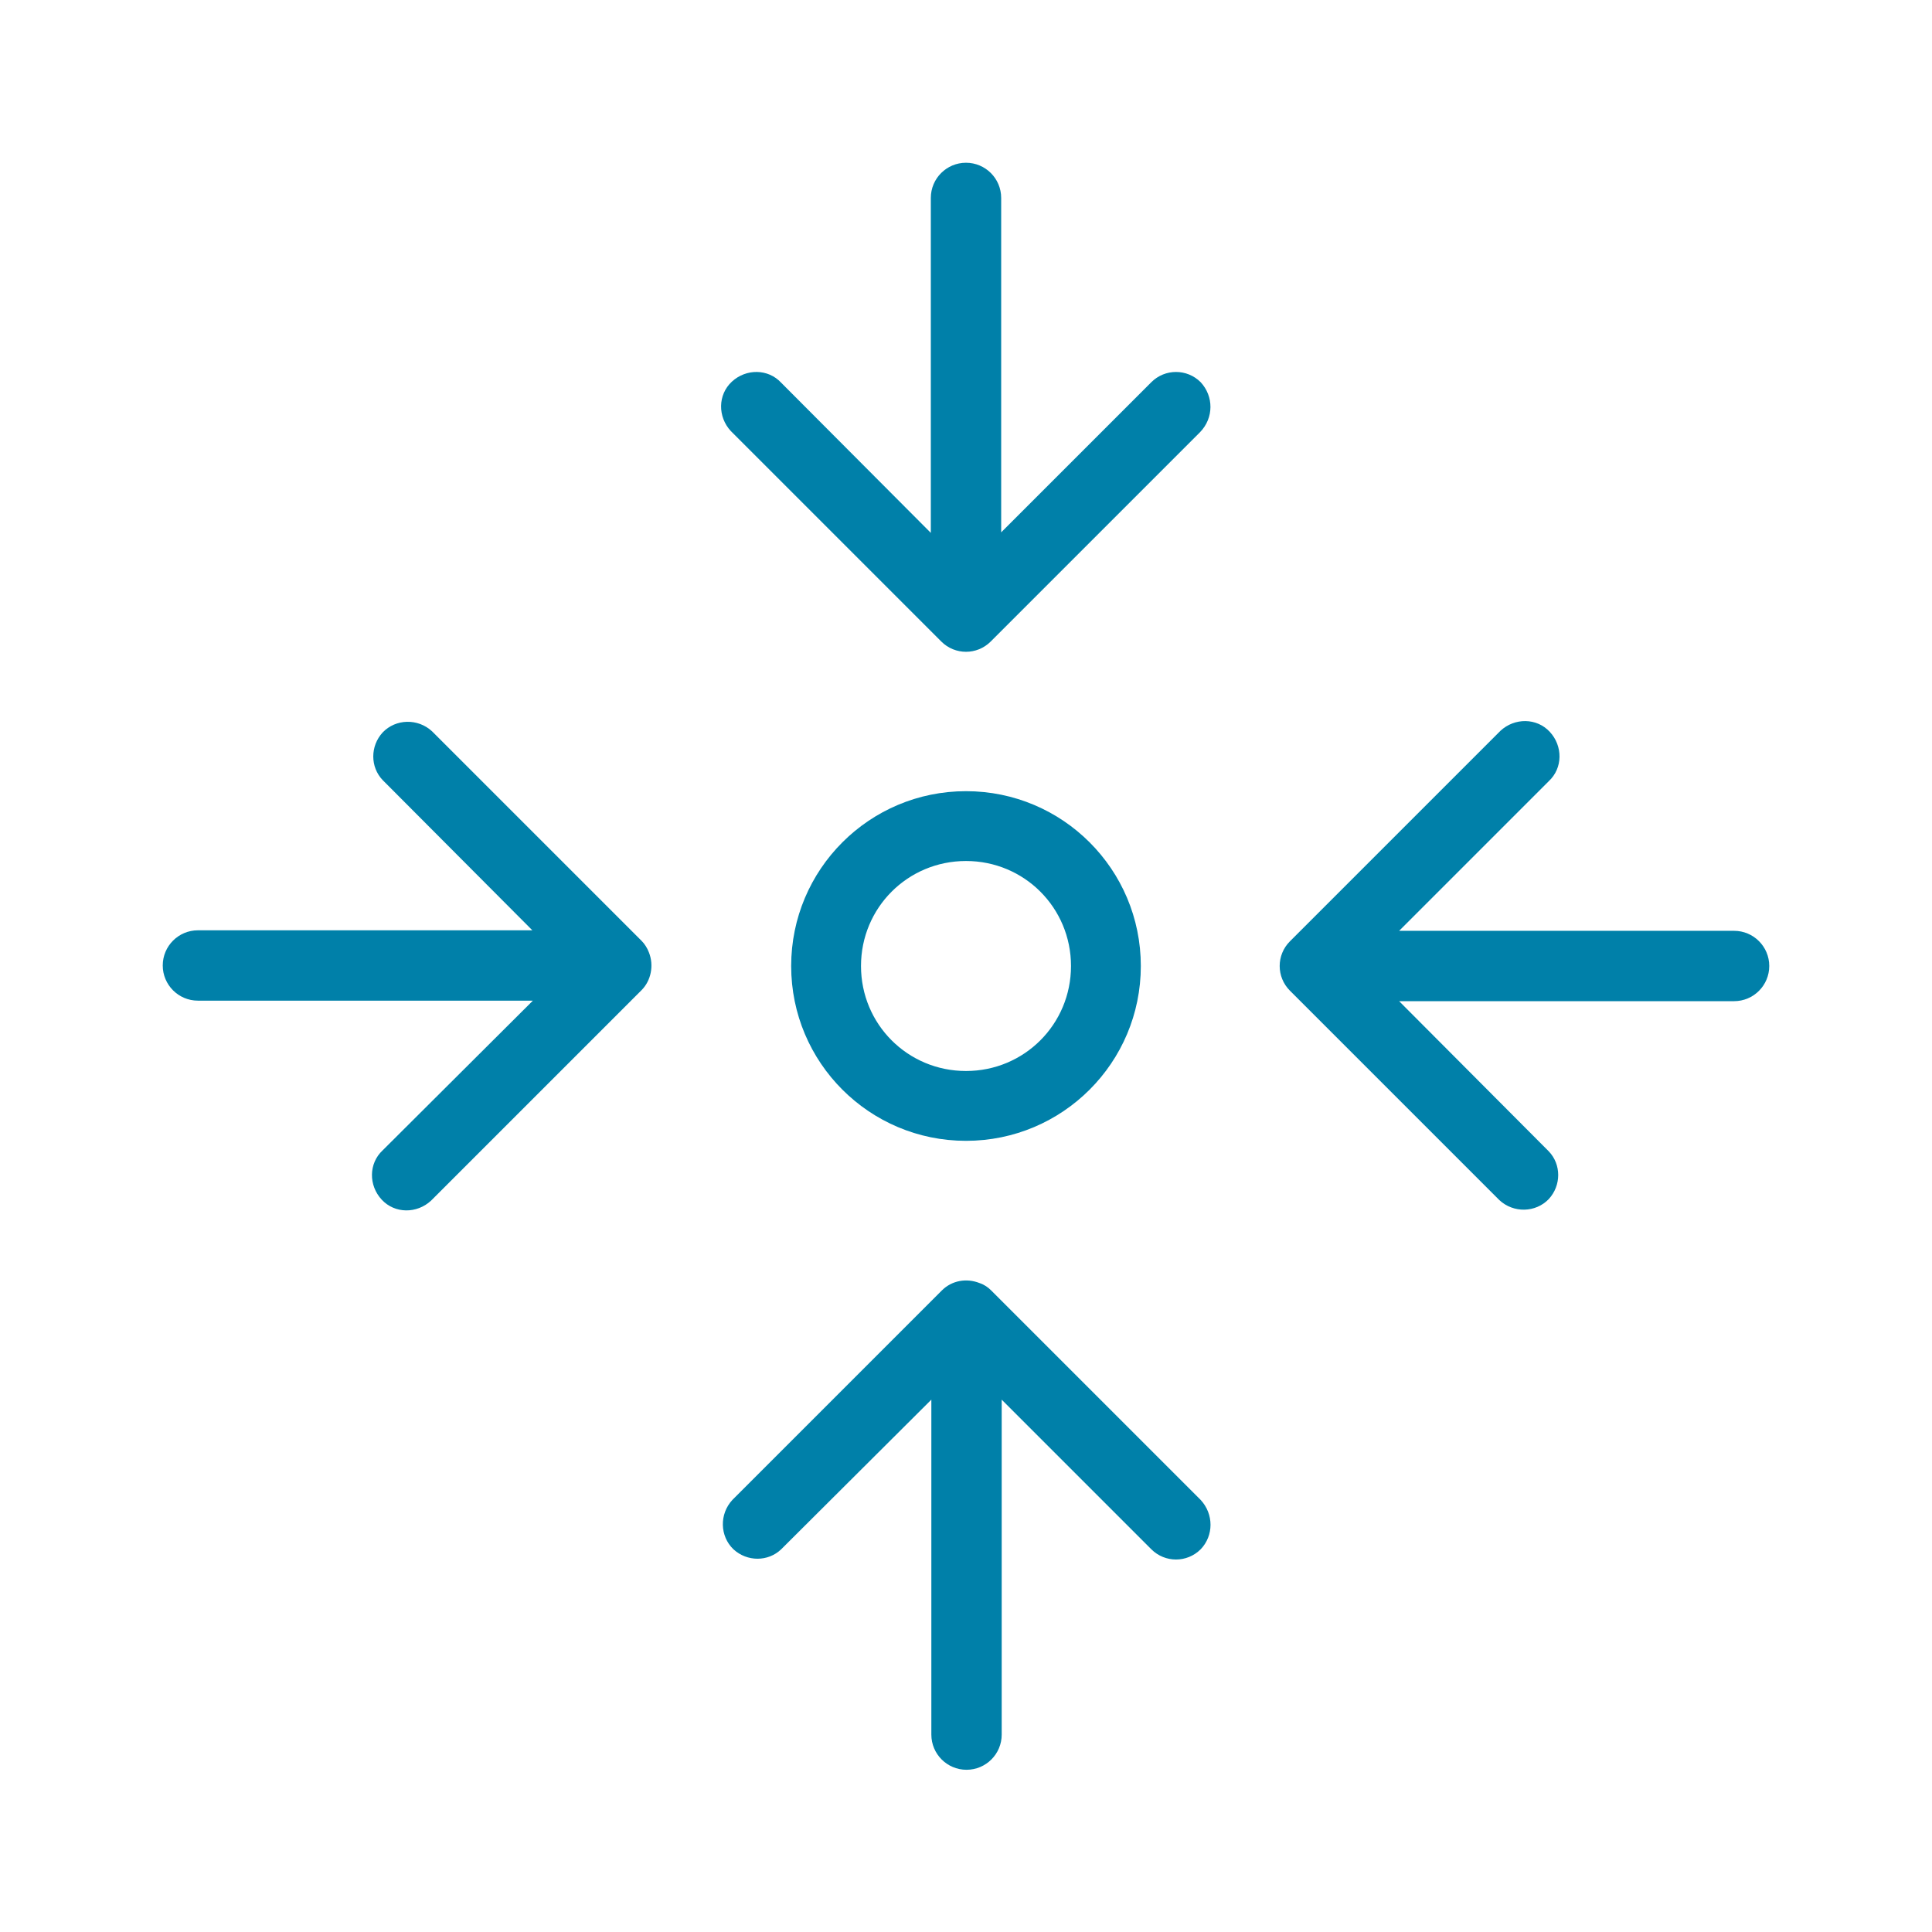
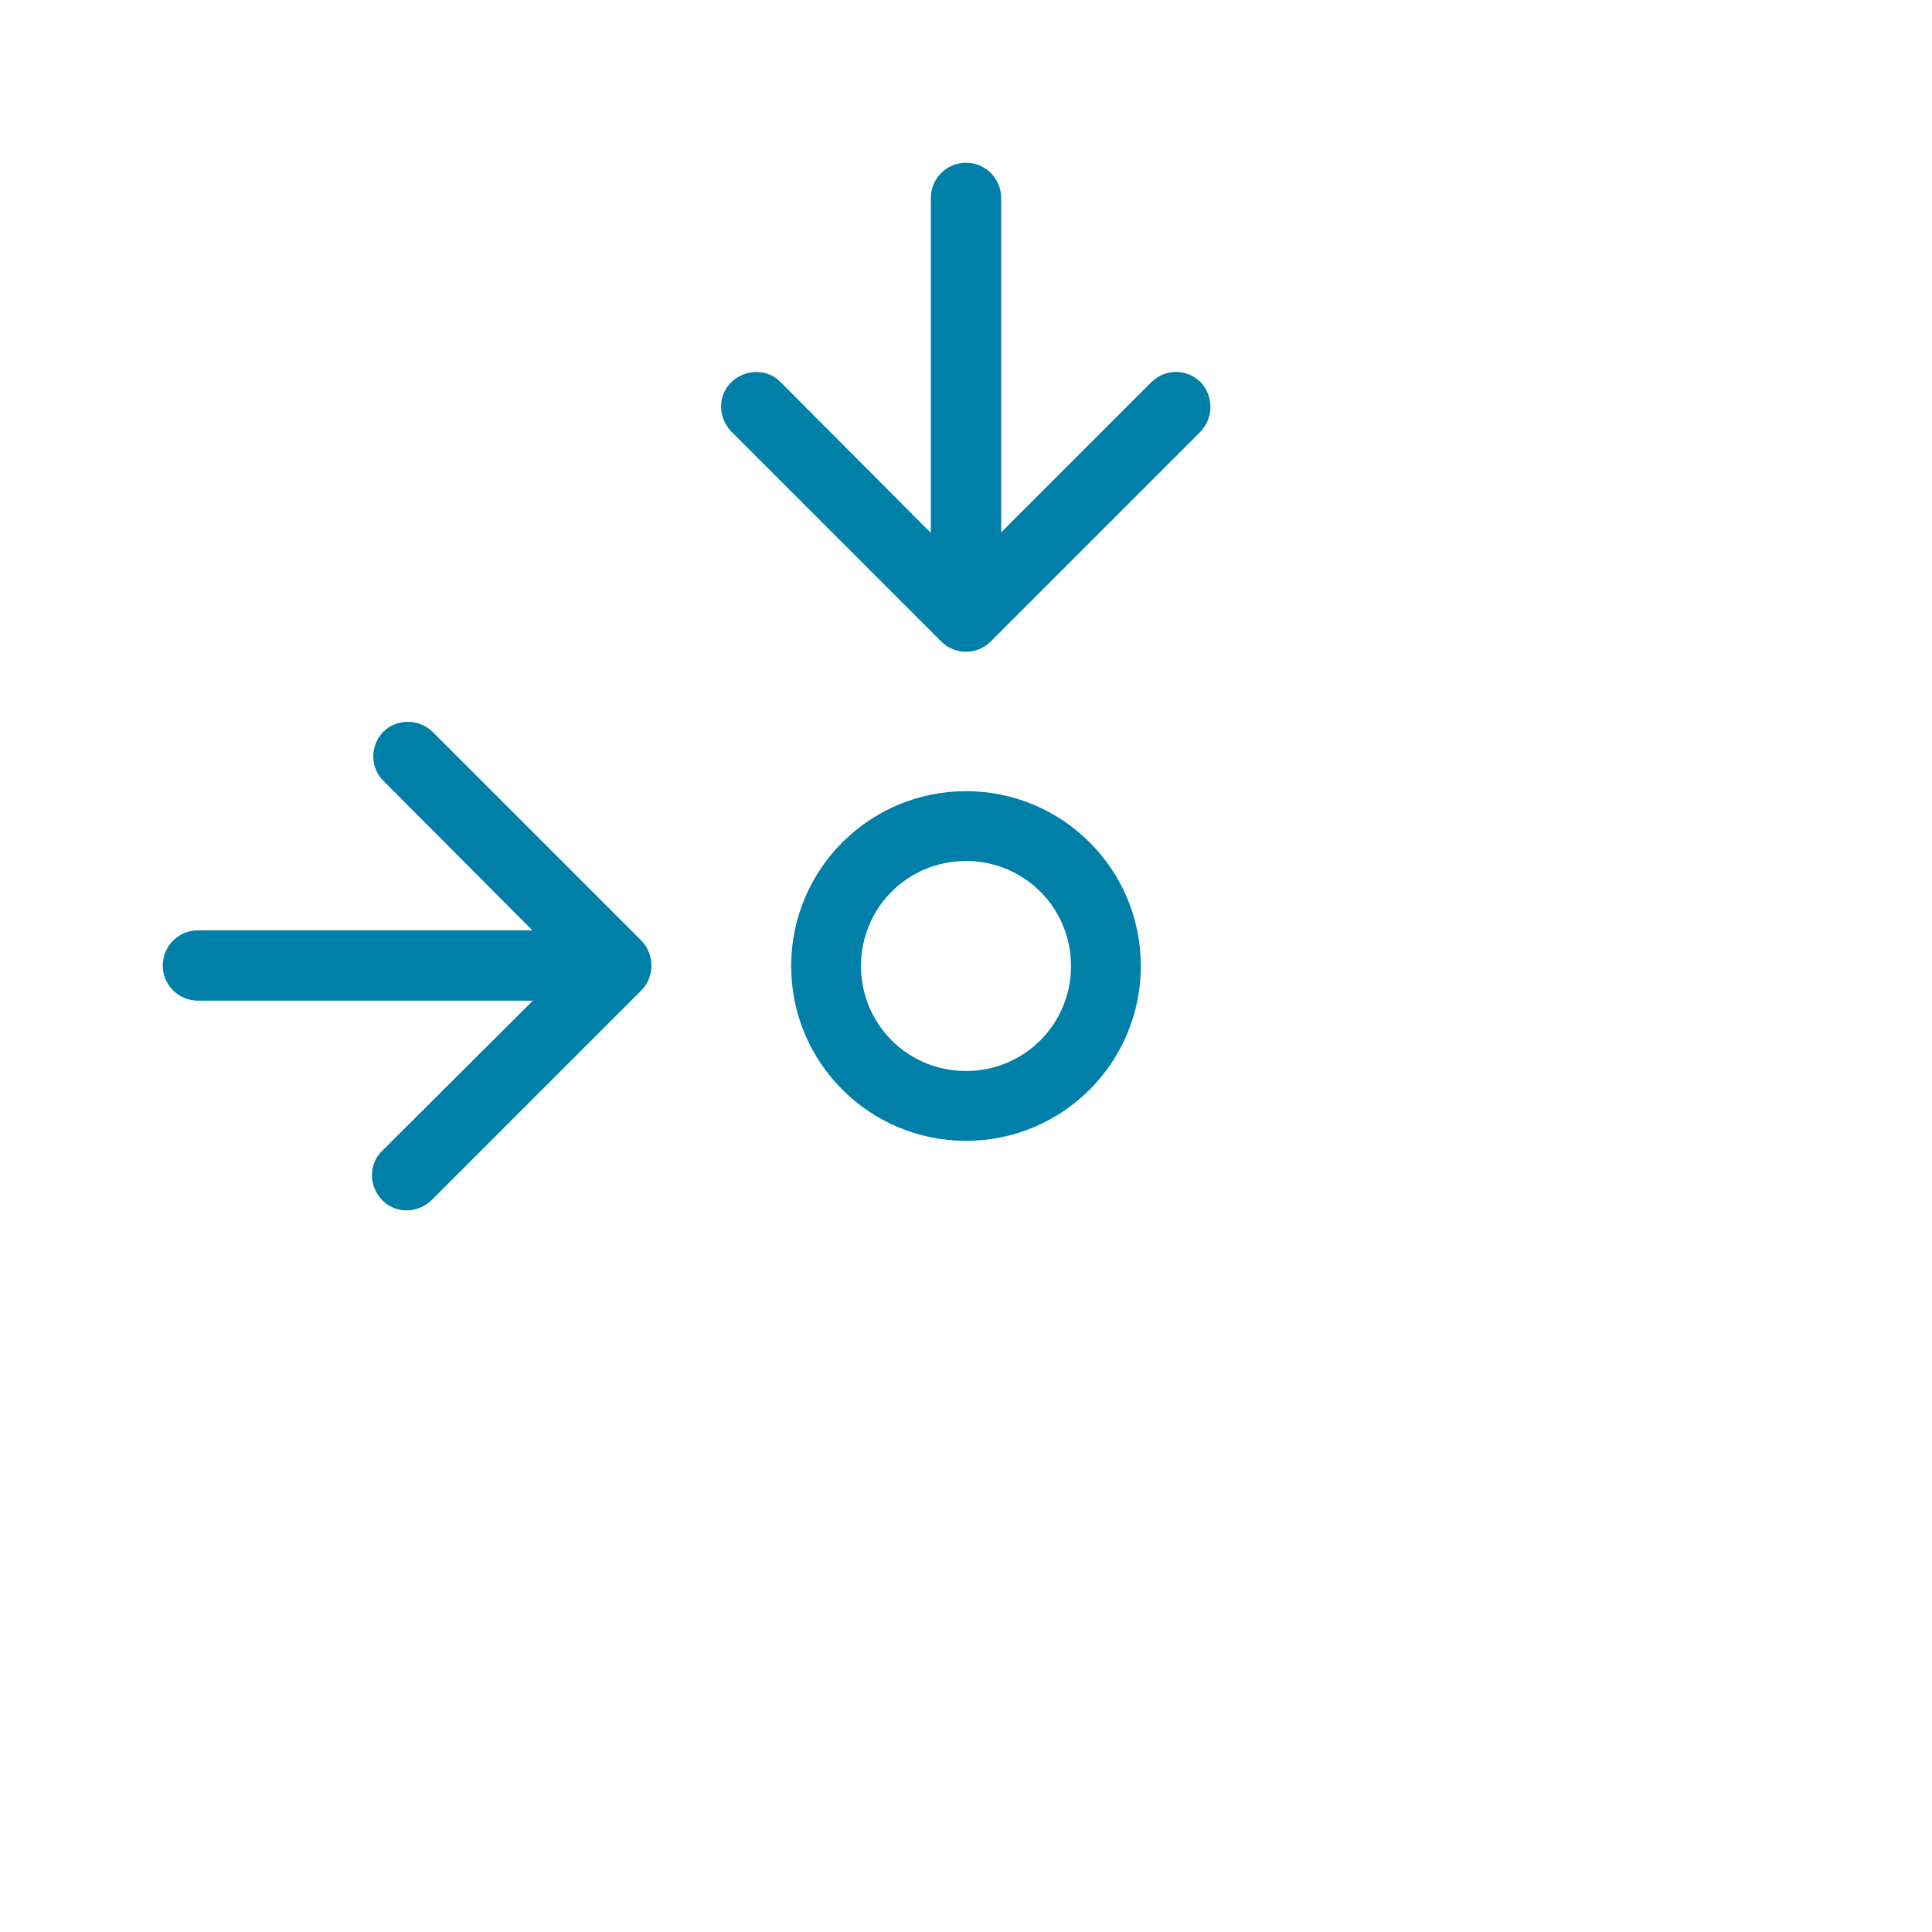
<svg xmlns="http://www.w3.org/2000/svg" width="512" height="512" viewBox="0 0 512 512" fill="none">
-   <path d="M318.191 101.287C314.574 97.67 308.731 97.67 305.113 101.287L265.322 141.079V52.453C265.322 47.305 261.148 43.131 256 43.131C250.852 43.131 246.678 47.305 246.678 52.453V141.218L207.026 101.427C203.548 97.67 197.704 97.67 193.948 101.148C190.191 104.627 190.191 110.47 193.67 114.227C193.809 114.366 193.948 114.505 193.948 114.505L249.461 170.018C253.078 173.635 258.922 173.635 262.539 170.018L318.052 114.505C321.67 110.748 321.67 105.044 318.191 101.287Z" fill="#0080A9" />
-   <path d="M318.191 397.496L262.678 341.983C261.844 341.148 260.87 340.452 259.617 340.035C256.139 338.644 252.244 339.339 249.6 341.983L194.087 397.496C190.609 401.252 190.748 407.096 194.365 410.574C197.983 413.913 203.548 413.913 207.026 410.574L246.817 370.922V459.687C246.817 464.835 250.991 469.009 256.139 469.009C261.287 469.009 265.461 464.835 265.461 459.687V370.922L305.113 410.574C308.731 414.191 314.574 414.191 318.191 410.574C321.67 406.957 321.67 401.252 318.191 397.496Z" fill="#0080A9" />
+   <path d="M318.191 101.287C314.574 97.67 308.731 97.67 305.113 101.287L265.322 141.079V52.453C265.322 47.305 261.148 43.131 256 43.131C250.852 43.131 246.678 47.305 246.678 52.453V141.218L207.026 101.427C203.548 97.67 197.704 97.67 193.948 101.148C190.191 104.627 190.191 110.47 193.67 114.227C193.809 114.366 193.948 114.505 193.948 114.505L249.461 170.018C253.078 173.635 258.922 173.635 262.539 170.018L318.052 114.505C321.67 110.748 321.67 105.044 318.191 101.287" fill="#0080A9" />
  <path d="M171.965 252.383C171.548 251.27 170.852 250.157 170.017 249.322L114.504 193.809C110.748 190.331 104.904 190.47 101.426 194.087C98.087 197.705 98.087 203.27 101.426 206.748L141.078 246.54H52.452C47.304 246.54 43.13 250.714 43.13 255.861C43.13 261.009 47.304 265.183 52.452 265.183H141.217L101.426 304.835C97.669 308.314 97.669 314.157 101.148 317.914C104.626 321.67 110.469 321.67 114.226 318.192C114.365 318.053 114.504 317.914 114.504 317.914L170.017 262.401C172.522 259.896 173.356 255.861 171.965 252.383Z" fill="#0080A9" />
-   <path d="M459.548 246.677H370.783L410.435 207.025C414.191 203.547 414.191 197.703 410.713 193.947C407.235 190.19 401.391 190.19 397.635 193.669C397.496 193.808 397.356 193.947 397.356 193.947L341.843 249.46C338.226 253.077 338.226 258.921 341.843 262.538L397.356 318.051C401.113 321.53 406.956 321.39 410.435 317.773C413.774 314.156 413.774 308.59 410.435 305.112L370.783 265.321H459.548C464.696 265.321 468.87 261.147 468.87 255.999C468.87 250.851 464.696 246.677 459.548 246.677Z" fill="#0080A9" />
  <path d="M256 209.67C230.4 209.67 209.669 230.4 209.669 256C209.669 281.6 230.4 302.331 256 302.331C281.6 302.331 302.33 281.6 302.33 256C302.33 230.4 281.6 209.67 256 209.67ZM256 283.826C240.556 283.826 228.174 271.444 228.174 256C228.174 240.557 240.556 228.174 256 228.174C271.443 228.174 283.826 240.557 283.826 256C283.826 271.444 271.443 283.826 256 283.826Z" fill="#0080A9" />
</svg>